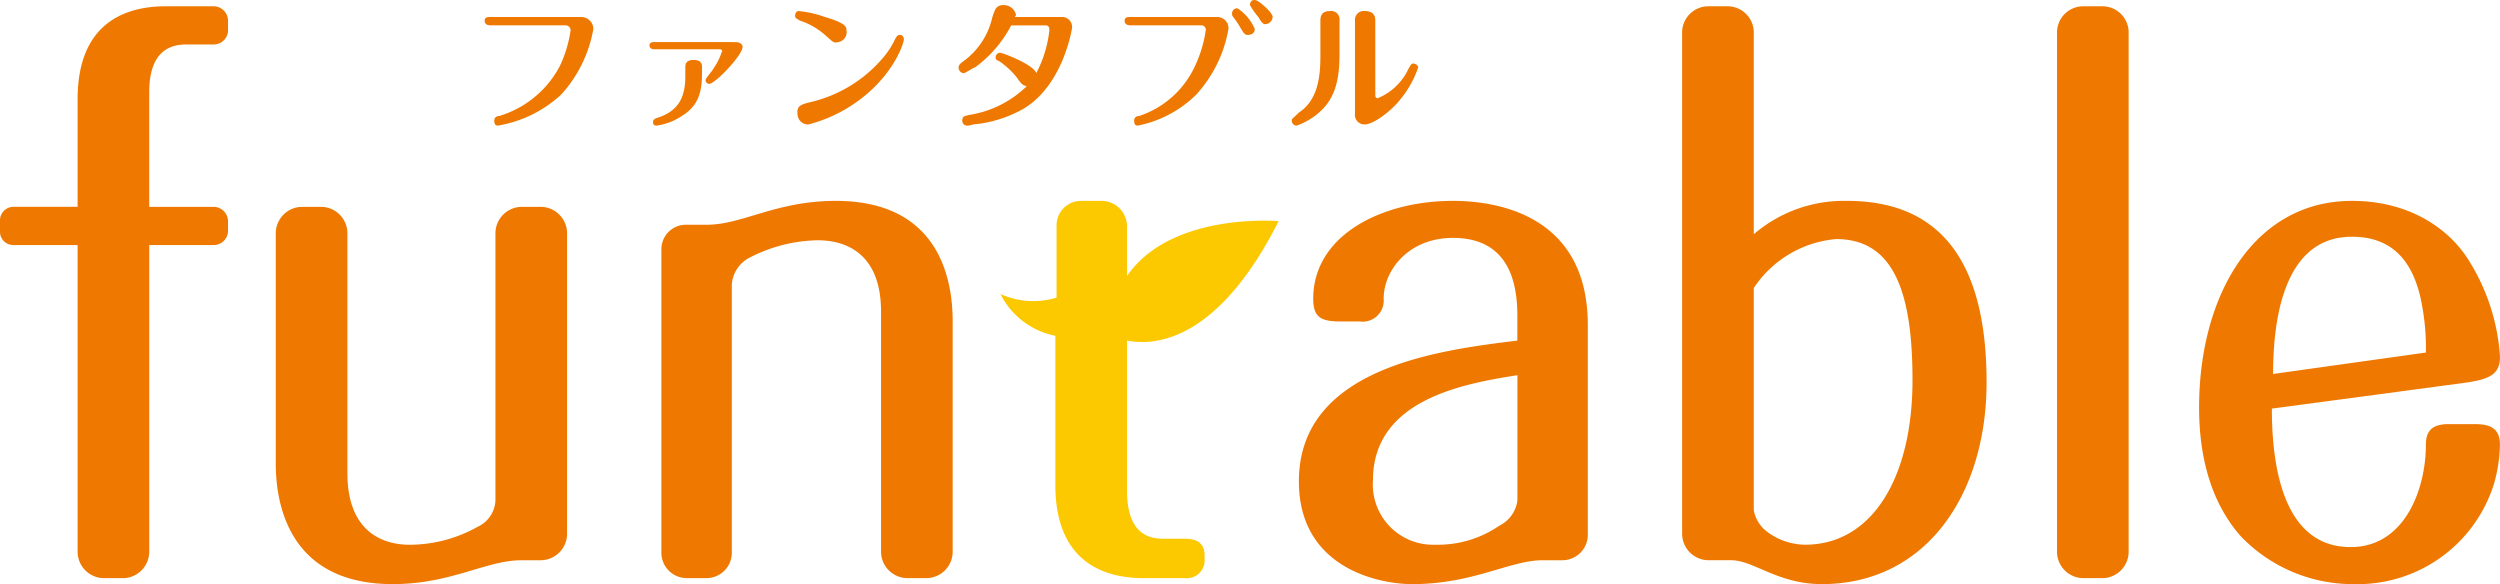
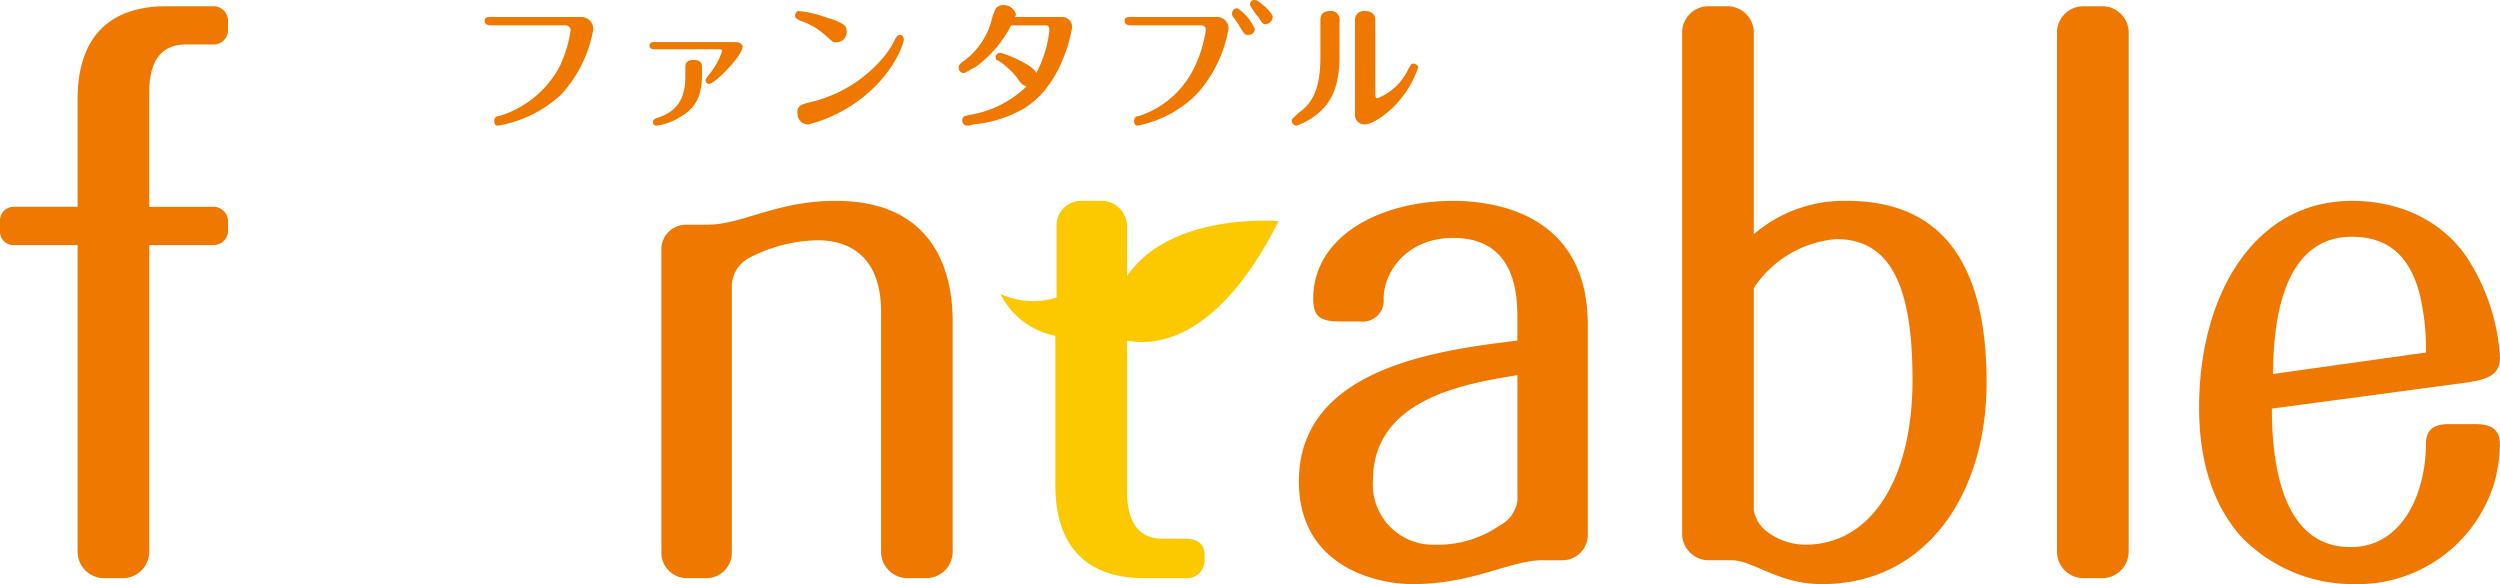
<svg xmlns="http://www.w3.org/2000/svg" width="225.888" height="52.777" viewBox="0 0 225.888 52.777">
  <g id="グループ_549" data-name="グループ 549">
    <path id="パス_16680" data-name="パス 16680" d="M175.785 323.047h1.834a2.3 2.3 0 002.265-2.373v-24.163a2.961 2.961 0 011.726-2.481 13.817 13.817 0 016.041-1.51c2.157 0 5.717.863 5.717 6.472v21.682a2.394 2.394 0 002.373 2.373h1.726a2.394 2.394 0 002.373-2.373v-20.819c0-4.1-1.4-10.895-10.571-10.895-5.394 0-8.414 2.157-11.65 2.157h-1.834a2.212 2.212 0 00-2.265 2.265v27.291a2.3 2.3 0 002.265 2.374z" transform="translate(-113.76 -270.81)" fill="#ee7800" />
-     <path id="パス_16681" data-name="パス 16681" d="M158.707 289.56h-1.726a2.394 2.394 0 00-2.373 2.373V316.1a2.753 2.753 0 01-1.618 2.373 12.572 12.572 0 01-6.149 1.618c-2.05 0-5.609-.863-5.609-6.472v-21.686a2.394 2.394 0 00-2.373-2.373h-1.726a2.394 2.394 0 00-2.373 2.373v20.819c0 3.991 1.4 10.895 10.571 10.895 5.286 0 8.414-2.157 11.65-2.157h1.726a2.394 2.394 0 002.373-2.373v-27.184a2.394 2.394 0 00-2.373-2.373z" transform="translate(-109.842 -270.87)" fill="#ee7800" />
    <path id="パス_16682" data-name="パス 16682" d="M232.734 290.794s-9.708-.863-13.7 4.962v-4.531a2.3 2.3 0 00-2.373-2.265h-1.726a2.212 2.212 0 00-2.265 2.265v6.475a7.184 7.184 0 01-5.07-.324 7.068 7.068 0 004.962 3.775v13.484c0 6.9 4.315 8.414 7.982 8.414h3.775a1.6 1.6 0 001.726-1.51V321c0-.971-.539-1.51-1.726-1.51h-1.942c-1.4 0-3.236-.431-3.344-4.1v-13.809c2.698.539 8.307-.108 13.701-10.787z" transform="translate(-117.204 -270.81)" fill="#fcc800" />
    <path id="パス_16683" data-name="パス 16683" d="M251.515 288.96c-6.472 0-12.621 3.128-12.621 8.845 0 1.726.755 2.05 2.481 2.05h1.725a1.9 1.9 0 002.157-2.05c0-2.589 2.265-5.5 6.256-5.5 3.883 0 5.825 2.373 5.825 7.012v2.265c-6.9.863-19.74 2.373-19.74 12.729 0 7.767 7.119 9.277 10.248 9.277 5.5 0 8.846-2.157 11.758-2.157h1.834a2.3 2.3 0 002.265-2.373v-18.88c-.003-10.139-8.52-11.218-12.188-11.218zm-1.615 31.067a5.438 5.438 0 01-5.609-5.825c0-7.335 8.306-8.737 13.052-9.493v11.326a2.966 2.966 0 01-1.618 2.265 9.819 9.819 0 01-5.825 1.727z" transform="translate(-120.237 -270.81)" fill="#ee7800" />
    <path id="パス_16684" data-name="パス 16684" d="M355.263 310.966c0-1.51-.971-1.834-2.265-1.834h-2.373c-1.4 0-2.05.539-2.05 1.834 0 4.1-1.942 9.277-6.8 9.277-5.933 0-7.119-6.9-7.119-12.513l16.936-2.265c2.481-.324 3.775-.647 3.668-2.589a18.638 18.638 0 00-2.8-8.522c-1.726-2.8-5.286-5.393-10.571-5.393-8.845 0-13.807 8.522-13.807 18.662 0 2.913.431 7.875 3.775 11.65a14.044 14.044 0 0010.248 4.315 12.908 12.908 0 0012.621-9.061 13.455 13.455 0 00.537-3.561zM341.887 292.2c3.344 0 5.286 1.834 6.149 5.286a21.127 21.127 0 01.539 5.178l-13.807 1.936c0-5.716 1.294-12.4 7.119-12.4z" transform="translate(-129.382 -270.81)" fill="#ee7800" />
    <path id="パス_16685" data-name="パス 16685" d="M291.006 286.983a12.483 12.483 0 00-8.414 3.017v-18.335a2.375 2.375 0 00-2.373-2.265h-1.726a2.375 2.375 0 00-2.373 2.265v45.414a2.394 2.394 0 002.373 2.373h2.049c2.05 0 4.207 2.158 8.2 2.158 9.492 0 14.886-8.2 14.886-18.23-.001-10.248-3.669-16.397-12.622-16.397zm-3.775 31.067a5.81 5.81 0 01-3.452-1.186 3.118 3.118 0 01-1.187-1.942v-20.064a9.935 9.935 0 017.443-4.423c5.178 0 6.9 4.746 6.9 12.729.004 8.845-3.664 14.886-9.704 14.886z" transform="translate(-124.13 -268.833)" fill="#ee7800" />
    <path id="パス_16686" data-name="パス 16686" d="M317.9 269.4h-1.726a2.375 2.375 0 00-2.373 2.265V318.7a2.394 2.394 0 002.373 2.373h1.726a2.394 2.394 0 002.373-2.373v-47.035a2.375 2.375 0 00-2.373-2.265z" transform="translate(-127.939 -268.833)" fill="#ee7800" />
    <path id="パス_16687" data-name="パス 16687" d="M126.349 287.522h-5.825v-10.355c0-3.776 1.942-4.315 3.344-4.315h2.481a1.3 1.3 0 001.294-1.187v-.971a1.312 1.312 0 00-1.294-1.295h-4.315c-3.56 0-7.982 1.4-7.982 8.414v9.708h-5.825a1.224 1.224 0 00-1.187 1.295v.971a1.2 1.2 0 001.187 1.187h5.825V318.7a2.394 2.394 0 002.373 2.373h1.726a2.394 2.394 0 002.373-2.373v-27.726h5.825a1.3 1.3 0 001.294-1.187v-.971a1.312 1.312 0 00-1.294-1.294z" transform="translate(-107.04 -268.833)" fill="#ee7800" />
    <path id="パス_16688" data-name="パス 16688" d="M164.39 270.48a1.1 1.1 0 011.187 1.079 11.806 11.806 0 01-2.912 5.933 11.105 11.105 0 01-5.717 2.8c-.324 0-.324-.324-.324-.432a.4.4 0 01.431-.431 9.179 9.179 0 005.5-4.531 11.445 11.445 0 00.971-3.236.464.464 0 00-.432-.431h-6.8c-.539 0-.539-.324-.539-.432 0-.324.324-.324.539-.324z" transform="translate(-111.964 -268.942)" fill="#ee7800" />
    <path id="パス_16689" data-name="パス 16689" d="M228.386 270.48a1.016 1.016 0 011.079 1.079 11.806 11.806 0 01-2.912 5.933 10.41 10.41 0 01-5.286 2.8c-.324 0-.324-.324-.324-.432a.4.4 0 01.432-.431 8.483 8.483 0 005.07-4.531 11.443 11.443 0 00.971-3.236.4.4 0 00-.431-.431h-6.364c-.539 0-.539-.324-.539-.432 0-.324.324-.324.539-.324z" transform="translate(-118.466 -268.942)" fill="#ee7800" />
    <path id="パス_16690" data-name="パス 16690" d="M180.087 273c.431 0 .647.216.647.431 0 .755-2.481 3.344-3.02 3.344a.344.344 0 01-.324-.324c0-.216.647-.863.647-.971a5.822 5.822 0 00.863-1.726.377.377 0 00-.216-.108h-5.933c-.431 0-.431-.324-.431-.324 0-.324.324-.324.431-.324zm-3.02 2.8c0 1.51-.216 2.913-1.834 3.883a5.416 5.416 0 01-2.265.863c-.324 0-.324-.216-.324-.324 0-.216.108-.216.216-.324 1.834-.539 2.7-1.618 2.7-3.775v-.863c0-.431.216-.647.755-.647.647 0 .755.324.755.647z" transform="translate(-113.638 -269.196)" fill="#ee7800" />
    <path id="パス_16691" data-name="パス 16691" d="M188.47 278.078a12.189 12.189 0 006.257-3.775 7.492 7.492 0 001.294-1.942c.108-.108.108-.324.432-.324a.344.344 0 01.324.324c.108.108-.539 2.373-2.8 4.531a13.189 13.189 0 01-5.825 3.236.951.951 0 01-.971-.971c-.113-.757.426-.863 1.289-1.079zm1.187-6.041a6.332 6.332 0 00-2.265-1.294c-.324-.216-.431-.216-.431-.431s.108-.432.324-.432a9.55 9.55 0 012.373.539c1.834.539 1.942.863 1.942 1.187a.907.907 0 01-.755 1.079c-.433.107-.433 0-1.188-.648z" transform="translate(-115.118 -268.881)" fill="#ee7800" />
    <path id="パス_16692" data-name="パス 16692" d="M208.146 271.114a11 11 0 01-3.236 3.775c-.324.108-.863.539-1.079.539a.493.493 0 01-.431-.539c0-.108 0-.216.431-.539a6.692 6.692 0 002.589-3.883 4.91 4.91 0 01.324-.863.84.84 0 01.755-.324 1.136 1.136 0 011.079.863.377.377 0 01-.108.216h4.207a.905.905 0 01.971.971s-.755 5.178-4.423 7.335a11.2 11.2 0 01-4.531 1.4 1.445 1.445 0 01-.539.108.453.453 0 01-.432-.431c0-.432.216-.432.647-.539a9.576 9.576 0 005.178-2.589c-.324-.108-.432-.108-.863-.755a7.26 7.26 0 00-1.618-1.51c-.216-.108-.324-.108-.324-.324a.4.4 0 01.432-.431c.216 0 3.02 1.079 3.236 1.834a10.726 10.726 0 001.187-3.883c0-.108 0-.431-.324-.431z" transform="translate(-116.78 -268.82)" fill="#ee7800" />
    <path id="パス_16693" data-name="パス 16693" d="M232.93 271.386c0 .324-.216.539-.647.539-.216 0-.324-.108-.647-.647a7.576 7.576 0 00-.647-.971.4.4 0 01-.108-.324c0-.324.324-.539.539-.431a4.214 4.214 0 011.51 1.834zm1.618-1.079a.7.7 0 01-.647.647c-.216 0-.324-.108-.647-.647a6.541 6.541 0 01-.755-1.079c0-.323.216-.539.539-.431.215.003 1.51 1.079 1.51 1.51z" transform="translate(-119.557 -268.769)" fill="#ee7800" />
    <path id="パス_16694" data-name="パス 16694" d="M241.195 273.763c0 2.157-.324 3.883-1.726 5.178a6.248 6.248 0 01-2.157 1.294.464.464 0 01-.432-.431c0-.216.108-.216.647-.755 1.834-1.187 1.942-3.56 1.942-5.178v-3.128c0-.539.216-.863.863-.863a.762.762 0 01.863.863zm3.236 3.668c0 .108 0 .324.216.324a5.27 5.27 0 002.8-2.7c.216-.324.216-.432.432-.432a.482.482 0 01.432.324 9.031 9.031 0 01-1.618 2.913c-.755.971-2.373 2.265-3.236 2.265a.86.86 0 01-.863-.971v-8.414a.794.794 0 01.863-.863c.971 0 .971.647.971.863z" transform="translate(-120.164 -268.881)" fill="#ee7800" />
  </g>
</svg>